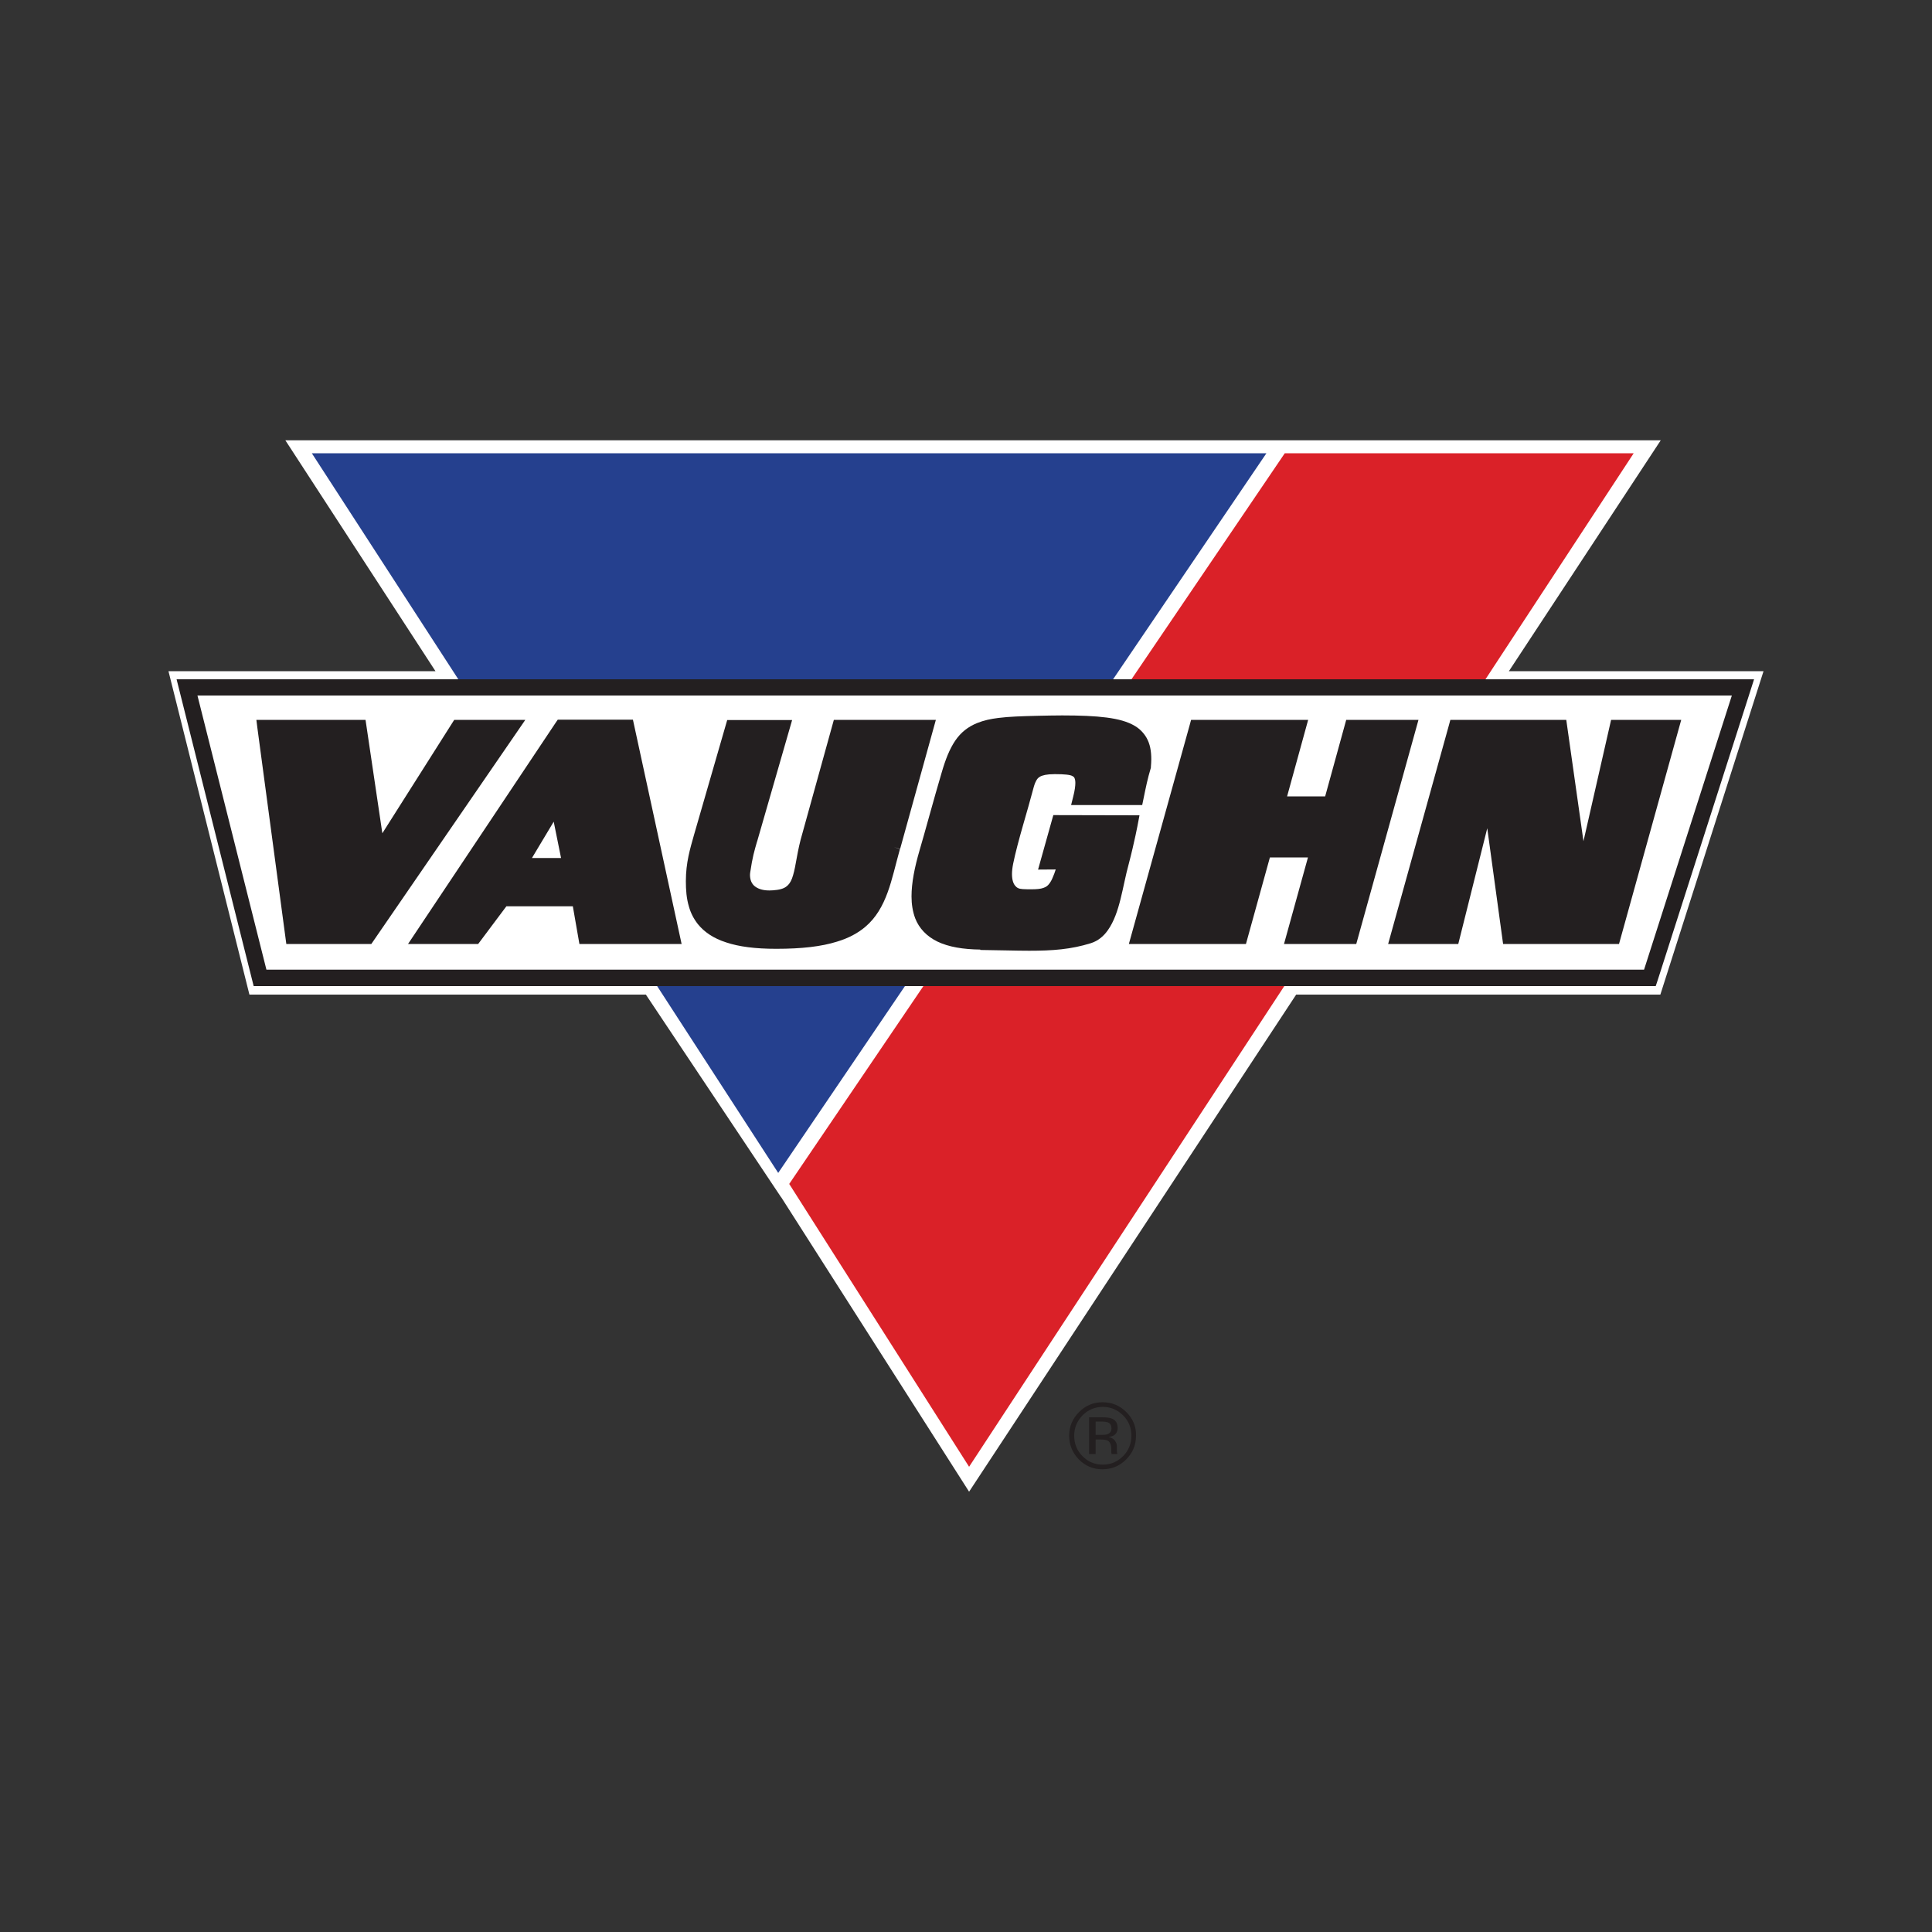
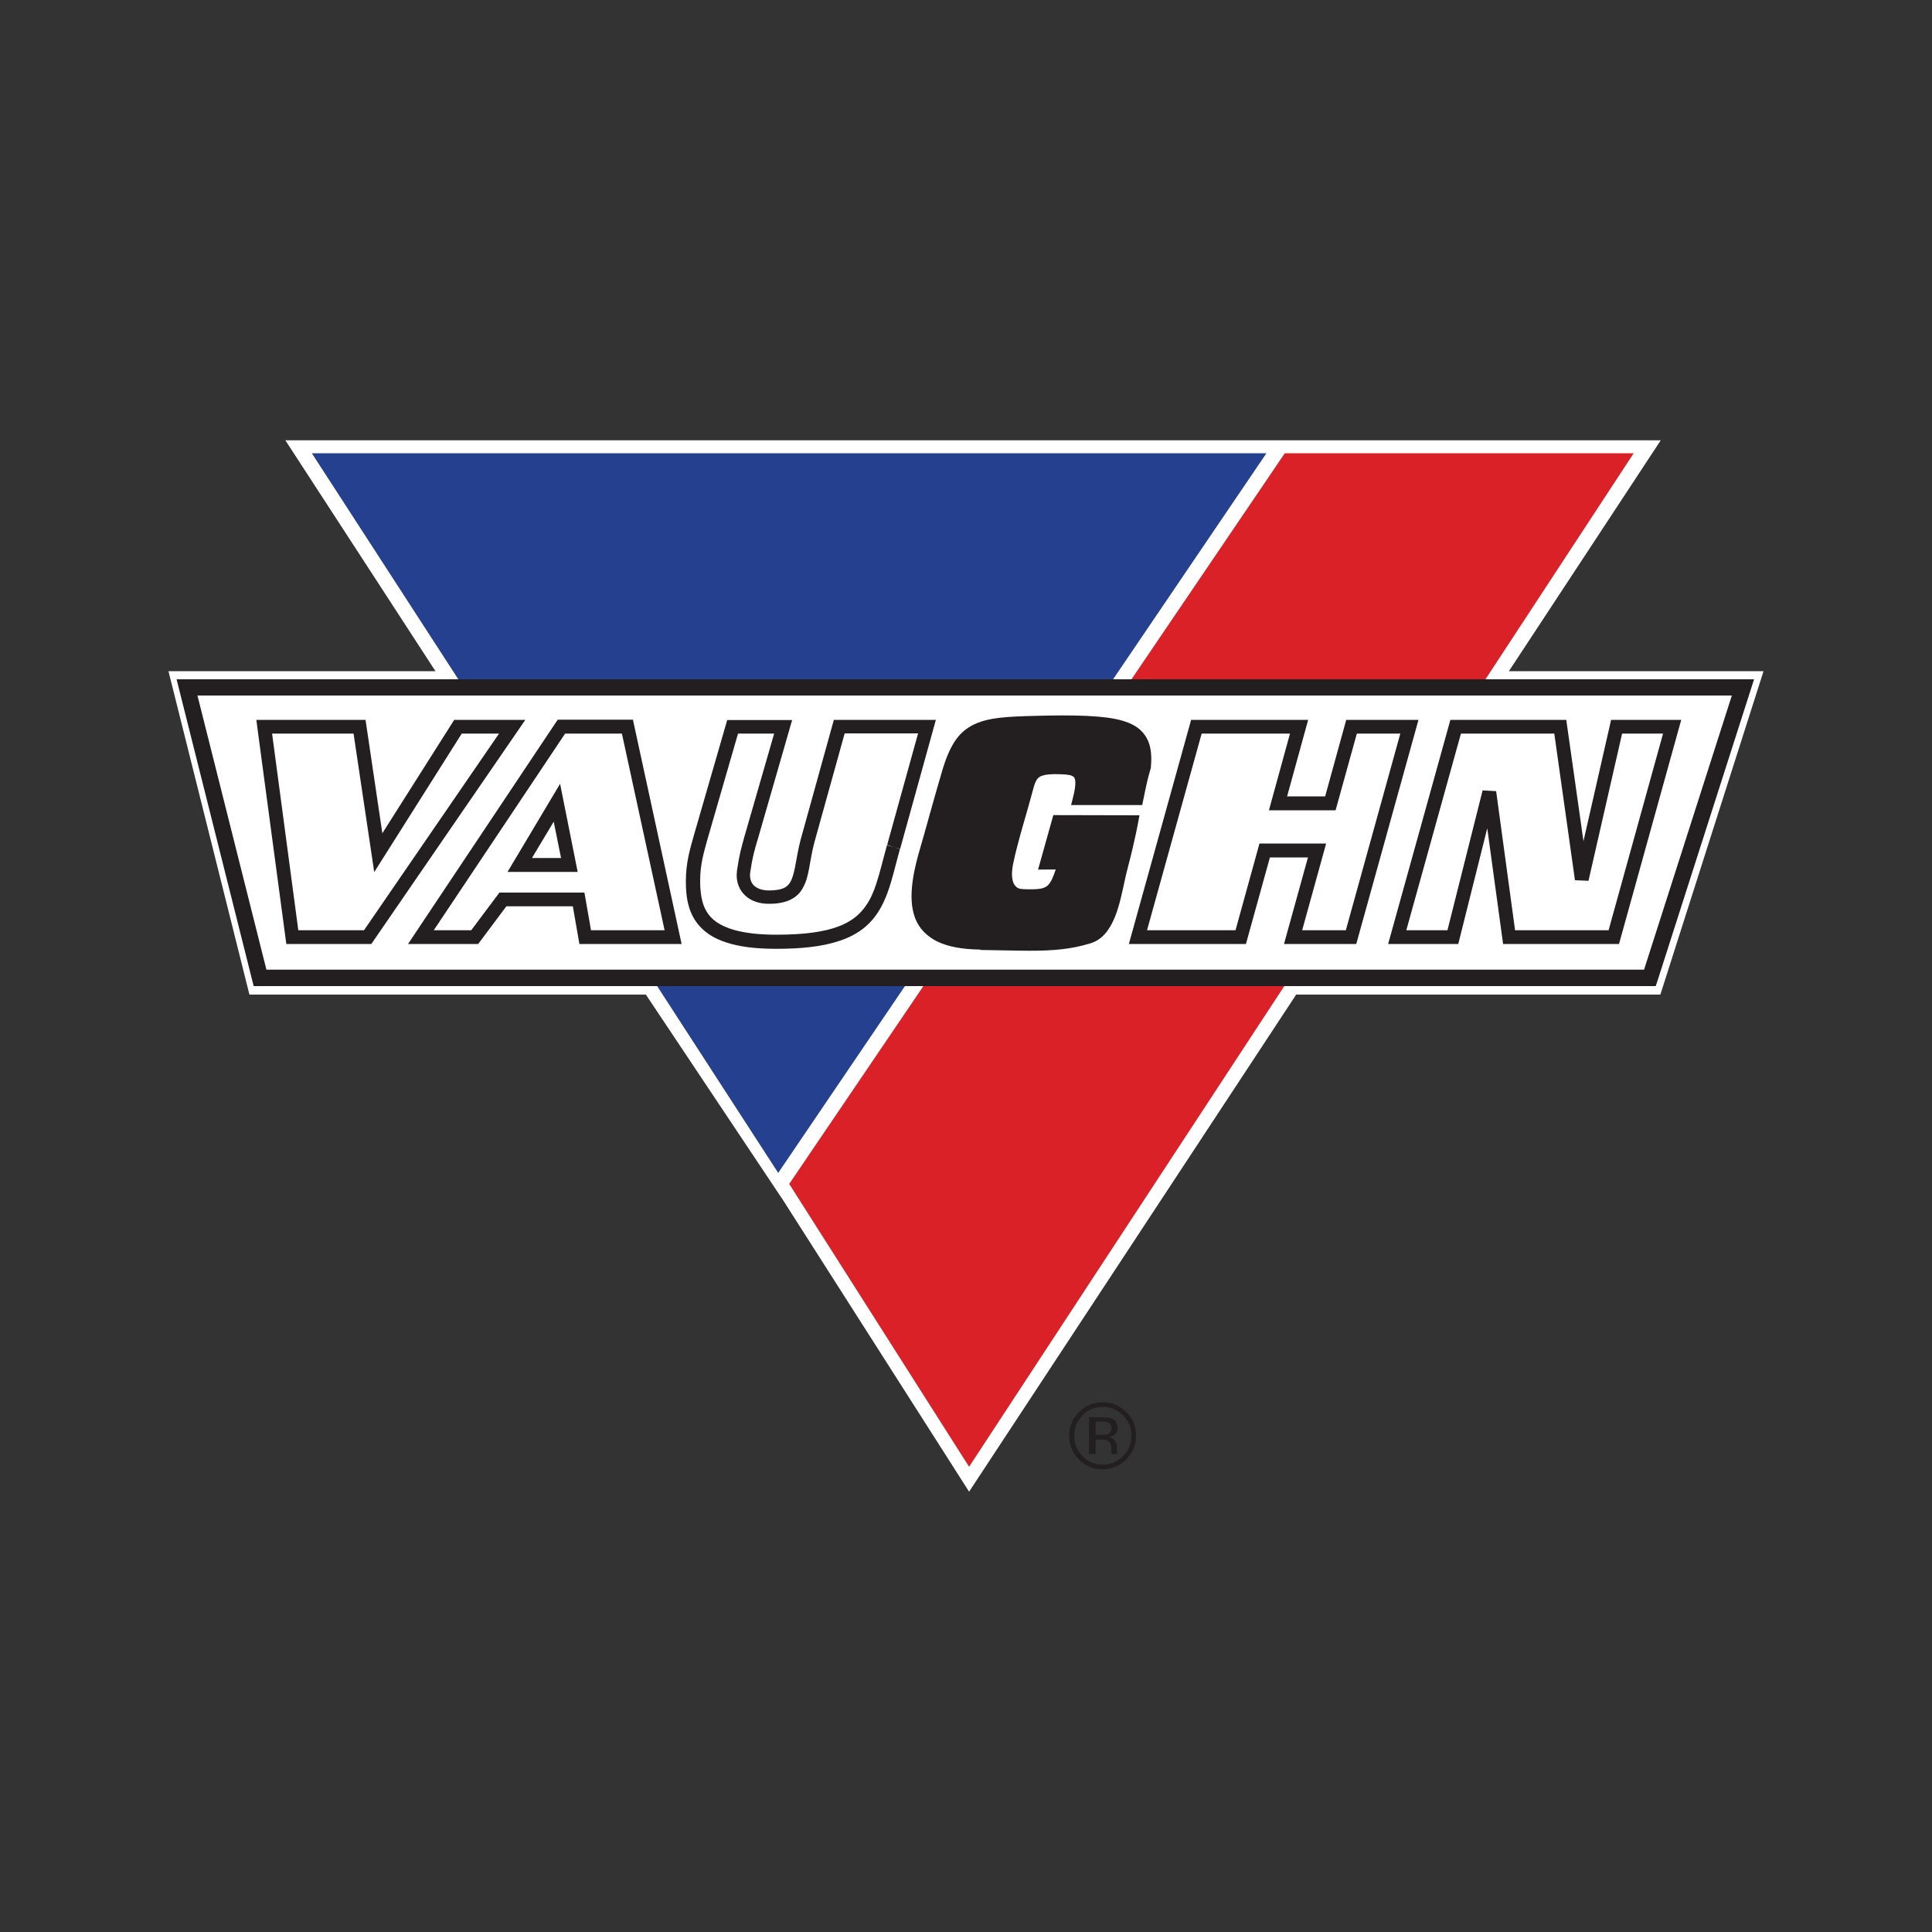
<svg xmlns="http://www.w3.org/2000/svg" version="1.1" id="katman_1" x="0px" y="0px" viewBox="0 0 1000 1000" style="enable-background:new 0 0 1000 1000;" xml:space="preserve">
  <rect x="0" y="0" width="1000" height="1000" fill="#333333" stroke="none" />
  <style type="text/css">
	.st0{fill:#FFFFFF;}
	.st1{fill:#25408E;}
	.st2{fill:#DA2128;}
	.st3{fill:#231F20;}
</style>
  <g>
    <polyline class="st0" points="901.3,355.8 765.4,355.8 844,236.3 664.4,236.3 583,355.8 573.6,355.8 654.9,236.3 163.2,236.3    240.9,355.8 97.9,355.8 135.7,506.4 338.8,506.4 404.4,604.6 471.1,506.4 480.6,506.4 409.1,611.5 501.7,756.6 666.3,506.4    853.3,506.4 901.3,355.8  " />
    <polyline class="st0" points="901.3,355.8 901.3,347.4 781,347.4 859.6,227.9 659.9,227.9 578.6,347.4 573.6,347.4 573.6,355.8    580.5,360.5 670.8,227.9 147.7,227.9 225.4,347.4 87.2,347.4 129.1,514.8 334.3,514.8 404.3,619.7 475.5,514.8 480.6,514.8    480.6,506.4 473.6,501.7 399,611.3 501.6,772.1 670.9,514.8 859.4,514.8 912.8,347.4 901.3,347.4 901.3,355.8 893.3,353.2    847.1,498 661.8,498 501.8,741.2 419.1,611.6 496.5,498 466.6,498 404.4,589.6 343.3,498 142.3,498 108.7,364.2 256.4,364.2    178.7,244.7 639,244.7 557.7,364.2 587.5,364.2 668.8,244.7 828.4,244.7 749.8,364.2 901.3,364.2 901.3,355.8 893.3,353.2    901.3,355.8  " />
    <polyline class="st1" points="161.4,234.6 655.5,234.6 402.8,607.1 161.4,234.6  " />
    <polyline class="st2" points="501.6,759.2 845.6,234.6 665,234.6 408.5,612.8 501.6,759.2  " />
    <polyline class="st0" points="854.9,506.9 903.2,355.1 95.8,355.1 133.7,506.9 854.9,506.9  " />
    <polyline class="st3" points="854,506.1 858,507.4 907.9,351.6 91.4,351.6 131.3,510.4 857,510.4 858,507.4 854,506.1 854,501.9    137.9,501.9 102.2,360 896.4,360 850,504.9 854,506.1 854,501.9 854,506.1  " />
-     <polyline class="st3" points="136.8,376.1 186.1,376.1 195.8,441.4 237,376.1 265.1,376.1 190.3,485 151.3,485 136.8,376.1  " />
    <polyline class="st3" points="136.8,376.1 136.8,379.7 183,379.7 193.7,451.4 239,379.7 258.3,379.7 188.4,481.5 154.4,481.5    140.3,375.7 136.8,376.1 136.8,379.7 136.8,376.1 133.2,376.6 148.2,488.6 192.2,488.6 271.9,372.6 235.1,372.6 197.9,431.3    189.2,372.6 132.7,372.6 133.2,376.6 136.8,376.1  " />
-     <path class="st3" d="M462.5,438.4c-8.1,29.3-8.3,49-60.6,49c-37.7,0-43.1-14.2-43.1-31.4c0-9.2,2-15.7,4.1-22.9l16.4-56.9h26.1   l-16.8,58.3c-1.4,5.2-2.4,8.5-3.6,16.6c-1.2,8,4.4,15,17.8,13c13.9-2.1,10.7-14.5,16-31.7l15.6-56.1h45.4L462.5,438.4" />
    <path class="st3" d="M462.5,438.4l-3.4-0.9c-2.1,7.4-3.6,14.1-5.5,19.8c-1.4,4.3-3,8-5.2,11.2c-3.2,4.7-7.4,8.4-14.6,11.1   c-7.2,2.7-17.4,4.2-31.9,4.2c-9.2,0-16.3-0.9-21.7-2.4c-8.1-2.3-12.2-5.7-14.6-9.8c-2.4-4.1-3.2-9.5-3.2-15.7   c0-8.6,1.9-14.7,3.9-21.9l15.7-54.3h18.7l-15.5,53.7l0,0c-1.4,5.1-2.5,8.7-3.7,17c-0.1,0.9-0.2,1.8-0.2,2.6c0,3.9,1.4,7.8,4.5,10.6   c3,2.8,7.4,4.3,12.6,4.2c1.6,0,3.3-0.1,5-0.4c4-0.6,7.2-2.1,9.6-4.4c1.8-1.7,2.9-3.9,3.8-6c1.3-3.3,1.9-6.9,2.6-10.9   c0.7-4,1.5-8.2,2.9-12.9l0,0l14.9-53.6h38l-16,57.7L462.5,438.4l3.4,1l18.5-66.8h-52.8l-16.3,58.8l3.4,1l-3.4-1   c-2.7,9-3.3,16.7-4.8,21.6c-0.7,2.5-1.6,4.1-2.7,5.2c-1.1,1.1-2.7,2-5.6,2.4c-1.4,0.2-2.8,0.3-4,0.3c-3.9,0-6.3-1.1-7.8-2.4   c-1.4-1.3-2.1-3-2.2-5.3c0-0.5,0-1,0.1-1.6c1.2-8.1,2.1-11,3.6-16.2l-3.4-0.9l3.4,1l18.1-62.8h-33.6l-17.2,59.5v0   c-2,7.1-4.2,14.2-4.2,23.9c0,4.5,0.3,8.9,1.6,13.2c0.9,3.2,2.4,6.2,4.6,9c3.3,4.1,8.1,7.4,14.7,9.5c6.6,2.2,15,3.3,25.9,3.3   c13.3,0,23.4-1.2,31.4-3.7c6-1.8,10.8-4.4,14.6-7.6c5.7-4.8,9.1-11,11.6-17.8c2.5-6.8,4.1-14.3,6.4-22.5L462.5,438.4" />
    <path class="st3" d="M507.4,488.1c-34.9-0.4-36.5-18.4-28.3-46.9c2.2-7.8,7.5-27.1,11.4-40.1c7.1-24,14.2-26.2,46.2-26.9   c46.1-1,56.7,2.3,55.1,22.6c-1.6,5.5-2.6,10-3.9,16.4h-29.3c3.5-14.8-1-16.1-13.3-16.1c-11.3,0.1-12.8,4-14.7,11.7   c-1.9,7.6-7.7,26.2-10,37.5c-2.3,11,1.3,17.1,8.4,17.4c14.8,0.7,17.6-1,21.9-17.4l-9,0.1l5.9-21.1l37.6,0.1c0,0-1.7,9.2-4.8,21.3   c-3.9,15-5.5,34.4-17.1,38C548,489.6,534.8,488.5,507.4,488.1" />
    <path class="st3" d="M507.4,488.1l0-3.6c-11.7-0.1-19-2.4-23.1-5.7c-2.1-1.7-3.4-3.6-4.4-6c-0.9-2.4-1.4-5.3-1.4-8.6   c0-6,1.5-13.5,4-22c2.3-7.8,7.5-27.1,11.3-40.1c1.7-5.9,3.4-10.2,5.4-13.4c1.4-2.4,3-4.1,4.8-5.4c2.7-2,6.3-3.3,11.6-4.2   c5.3-0.8,12.2-1.2,21.2-1.4c4.6-0.1,8.8-0.1,12.7-0.1c16.3,0,26.7,1.1,32.1,3.5c2.7,1.2,4.2,2.6,5.2,4.3c1,1.8,1.6,4.2,1.6,7.7   c0,1,0,2.1-0.1,3.3l3.6,0.3l-3.4-1c-1.7,5.6-2.7,10.3-3.9,16.7l3.5,0.7v-3.6h-29.3v3.6l3.5,0.8c0.8-3.4,1.3-6.3,1.3-8.8   c0-2.2-0.3-4.2-1.3-6c-0.7-1.3-1.7-2.5-2.9-3.3c-1.8-1.2-3.8-1.7-6-2.1c-2.2-0.3-4.5-0.4-7.1-0.4h-0.8c-3,0-5.5,0.3-7.7,0.9   c-3.3,0.9-5.9,2.9-7.4,5.4c-1.5,2.5-2.2,5.1-3,8.1l0-0.1l0,0.1c-0.9,3.7-2.9,10.2-4.8,17.3c-2,7.1-4,14.6-5.2,20.4   c-0.5,2.4-0.7,4.7-0.7,6.8c0,4.1,1,7.8,3.2,10.5c2.2,2.8,5.7,4.3,9.3,4.4c1.7,0.1,3.2,0.1,4.6,0.1c2.9,0,5.4-0.2,7.7-0.8   c1.7-0.5,3.4-1.2,4.8-2.4c2.2-1.7,3.7-4,4.9-6.7c1.2-2.8,2.3-6.1,3.4-10.3l1.2-4.5l-9,0.1l3.9-13.9l34.9,0.1l0-3.6l-3.5-0.6   c0,0-0.1,0.5-0.3,1.6c-0.6,3.1-2.1,10.5-4.5,19.4c-2,7.7-3.4,16.3-5.6,23.1c-1.1,3.4-2.4,6.3-3.9,8.4c-1.5,2.1-3.1,3.4-5.2,4   c-9.3,2.9-17.7,3.6-29.7,3.6c-7,0-15.1-0.2-25.2-0.3L507.4,488.1l0,3.6c10,0.1,18.2,0.4,25.3,0.4c12.2,0,21.6-0.7,31.9-3.9   c3.8-1.2,6.7-3.7,8.8-6.7c3.2-4.5,5.1-10.2,6.6-16.2c1.5-6,2.6-12.2,4.1-17.6c3.2-12.2,4.9-21.5,4.9-21.5l0.8-4.2l-44.6-0.1   l-7.9,28.2l13.8-0.1l0-3.6l-3.4-0.9c-0.9,3.6-1.8,6.4-2.7,8.4c-0.6,1.6-1.3,2.7-1.9,3.5c-0.9,1.2-1.7,1.7-3.1,2.2   c-1.4,0.5-3.4,0.7-6.3,0.7c-1.3,0-2.7,0-4.3-0.1c-2.1-0.1-3.1-0.7-4-1.8c-0.9-1.1-1.6-3-1.6-6c0-1.5,0.2-3.3,0.6-5.3   c1.1-5.5,3.1-12.9,5.1-19.9c2-7,3.9-13.5,4.9-17.4l0,0.2l0-0.2c0.5-1.9,0.9-3.4,1.4-4.6c0.8-1.8,1.3-2.5,2.5-3.2   c1.2-0.7,3.5-1.3,7.4-1.3l0.7,0c4.4,0,7.6,0.3,8.7,1c0.6,0.3,0.8,0.5,1,0.9c0.2,0.4,0.5,1.2,0.5,2.6c0,1.6-0.3,4-1.1,7.1l-1.1,4.4   h36.8l0.6-2.9c1.3-6.4,2.2-10.8,3.8-16.1l0.1-0.4l0-0.4c0.1-1.3,0.2-2.6,0.2-3.9c0-4.2-0.6-7.9-2.5-11.2c-1.4-2.4-3.4-4.5-5.9-6   c-3.8-2.3-8.6-3.6-14.7-4.4c-6.1-0.8-13.7-1.1-23-1.1c-4,0-8.2,0.1-12.9,0.2c-8.1,0.2-14.6,0.4-20.1,1.1c-4.1,0.5-7.7,1.3-10.9,2.6   c-4.8,1.9-8.6,4.9-11.5,9.2c-2.9,4.3-5,9.6-7,16.5c-3.9,13.1-9.1,32.4-11.4,40.1c-2.6,8.9-4.2,16.9-4.2,24c0,4,0.6,7.8,1.9,11.3   c2,5.2,6,9.4,11.6,12.1c5.7,2.7,13,4,22.4,4.1L507.4,488.1" />
-     <polyline class="st3" points="619.3,376.1 672.4,376.1 661.5,415.8 688.6,415.8 699.5,376.1 729.5,376.1 699.3,485 669.3,485    681.7,440.2 654.6,440.2 642.2,485 589,485 619.3,376.1  " />
    <polyline class="st3" points="619.3,376.1 619.3,379.7 667.7,379.7 656.8,419.4 691.3,419.4 702.3,379.7 724.8,379.7 696.6,481.5    674,481.5 686.4,436.6 651.9,436.6 639.5,481.5 593.7,481.5 622.7,377.1 619.3,376.1 619.3,379.7 619.3,376.1 615.8,375.2    584.3,488.6 644.9,488.6 657.3,443.8 677,443.8 664.6,488.6 702,488.6 734.2,372.6 696.8,372.6 685.9,412.2 666.2,412.2    677.1,372.6 616.5,372.6 615.8,375.2 619.3,376.1  " />
-     <polyline class="st3" points="753.4,376.1 807.6,376.1 818.7,455.1 836.8,376.1 865.5,376.1 835.3,485 781.1,485 770.9,409.9    752,485 723.2,485 753.4,376.1  " />
    <polyline class="st3" points="753.4,376.1 753.4,379.7 804.5,379.7 815.2,455.6 822.2,455.9 839.6,379.7 860.8,379.7 832.6,481.5    784.2,481.5 774.4,409.5 767.4,409.1 749.2,481.5 727.9,481.5 756.9,377.1 753.4,376.1 753.4,379.7 753.4,376.1 750,375.2    718.5,488.6 754.8,488.6 769.8,428.7 778,488.6 838,488.6 870.2,372.6 833.9,372.6 819.6,435.4 810.7,372.6 750.7,372.6 750,375.2    753.4,376.1  " />
-     <path class="st3" d="M269,447.7h25.7l-6.4-32.2L269,447.7 M290.6,376.1h34.2L348.4,485h-45.5l-3.4-19.5h-39.2L245.7,485h-27.9   L290.6,376.1z" />
    <path class="st3" d="M269,447.7v3.6h30l-9.1-45.6l-27.2,45.6h6.3V447.7l3.1,1.8l14.5-24.2l3.8,18.8H269V447.7l3.1,1.8L269,447.7    M290.6,376.1v3.6h31.3l22.1,101.8h-38.1l-3.4-19.5h-44l-14.6,19.5h-19.4l69-103.3L290.6,376.1v3.6V376.1l-3-2l-76.4,114.5h36.3   l14.6-19.5h34.4l3.4,19.5h52.9l-25.2-116.1h-38.9l-1.1,1.6L290.6,376.1z" />
    <path class="st3" d="M563.8,752.6h3.3v-7.5h2.6c1.8,0,3,0.2,3.7,0.6c1.2,0.7,1.8,2.2,1.8,4.4v1.5l0.1,0.6l0,0.2l0,0.2h3.1l-0.1-0.2   c-0.1-0.2-0.1-0.5-0.2-1c0-0.5,0-1,0-1.4v-1.4c0-1-0.3-1.9-1-2.9c-0.7-1-1.8-1.6-3.3-1.9c1.2-0.2,2.1-0.5,2.8-0.9   c1.2-0.8,1.9-2.1,1.9-3.8c0-2.4-1-4-2.9-4.8c-1.1-0.5-2.8-0.7-5.2-0.7h-6.7V752.6 M573.3,742.3c-0.7,0.3-1.8,0.4-3.2,0.4h-3v-6.9   h2.9c1.9,0,3.2,0.2,4,0.7c0.8,0.5,1.3,1.4,1.3,2.8C575.3,740.8,574.6,741.8,573.3,742.3z M583,730.9c-3.4-3.4-7.5-5.1-12.3-5.1   c-4.8,0-8.8,1.7-12.2,5.1c-3.4,3.4-5.1,7.5-5.1,12.2c0,4.8,1.7,8.9,5,12.3c3.4,3.4,7.4,5.1,12.2,5.1c4.8,0,8.9-1.7,12.3-5.1   c3.4-3.4,5.1-7.5,5.1-12.3C588.1,738.3,586.4,734.3,583,730.9z M581.3,732.6c2.9,2.9,4.3,6.4,4.3,10.5c0,4.1-1.4,7.7-4.3,10.6   s-6.4,4.4-10.5,4.4c-4.1,0-7.7-1.5-10.5-4.4c-2.9-2.9-4.3-6.5-4.3-10.6c0-4.1,1.5-7.6,4.3-10.5c2.9-2.9,6.4-4.4,10.5-4.4   C574.9,728.2,578.4,729.7,581.3,732.6z" />
  </g>
</svg>